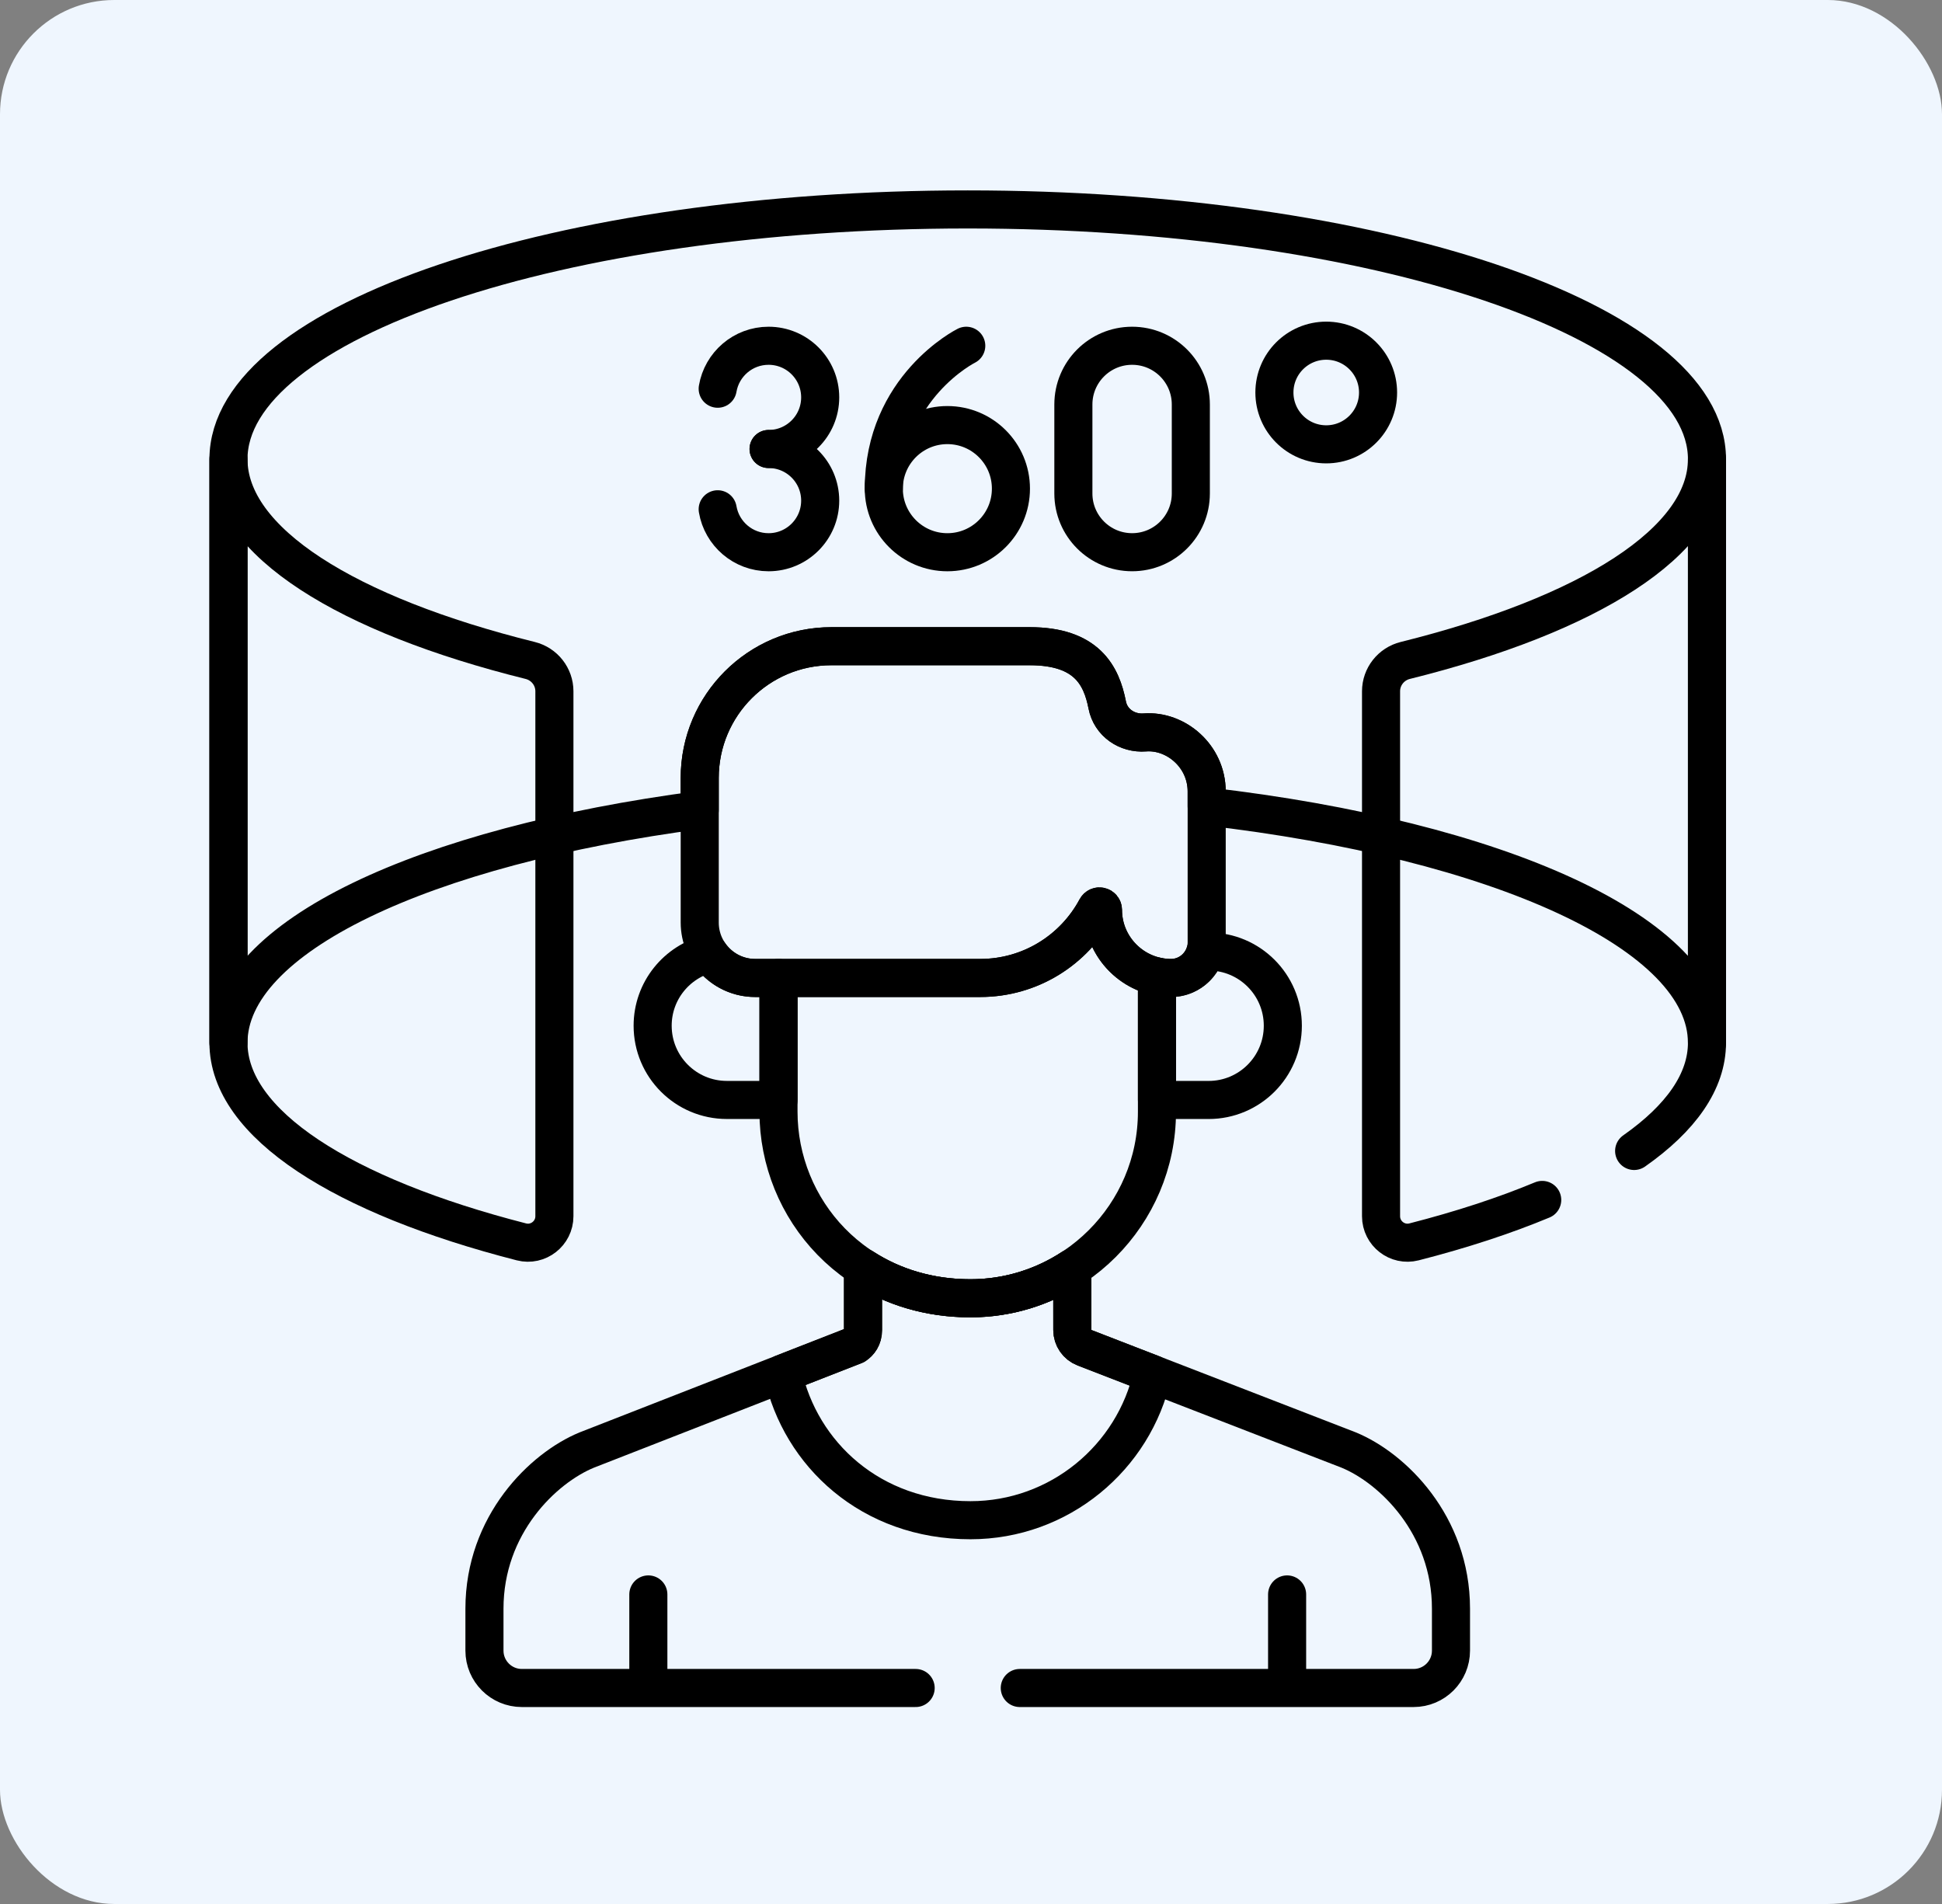
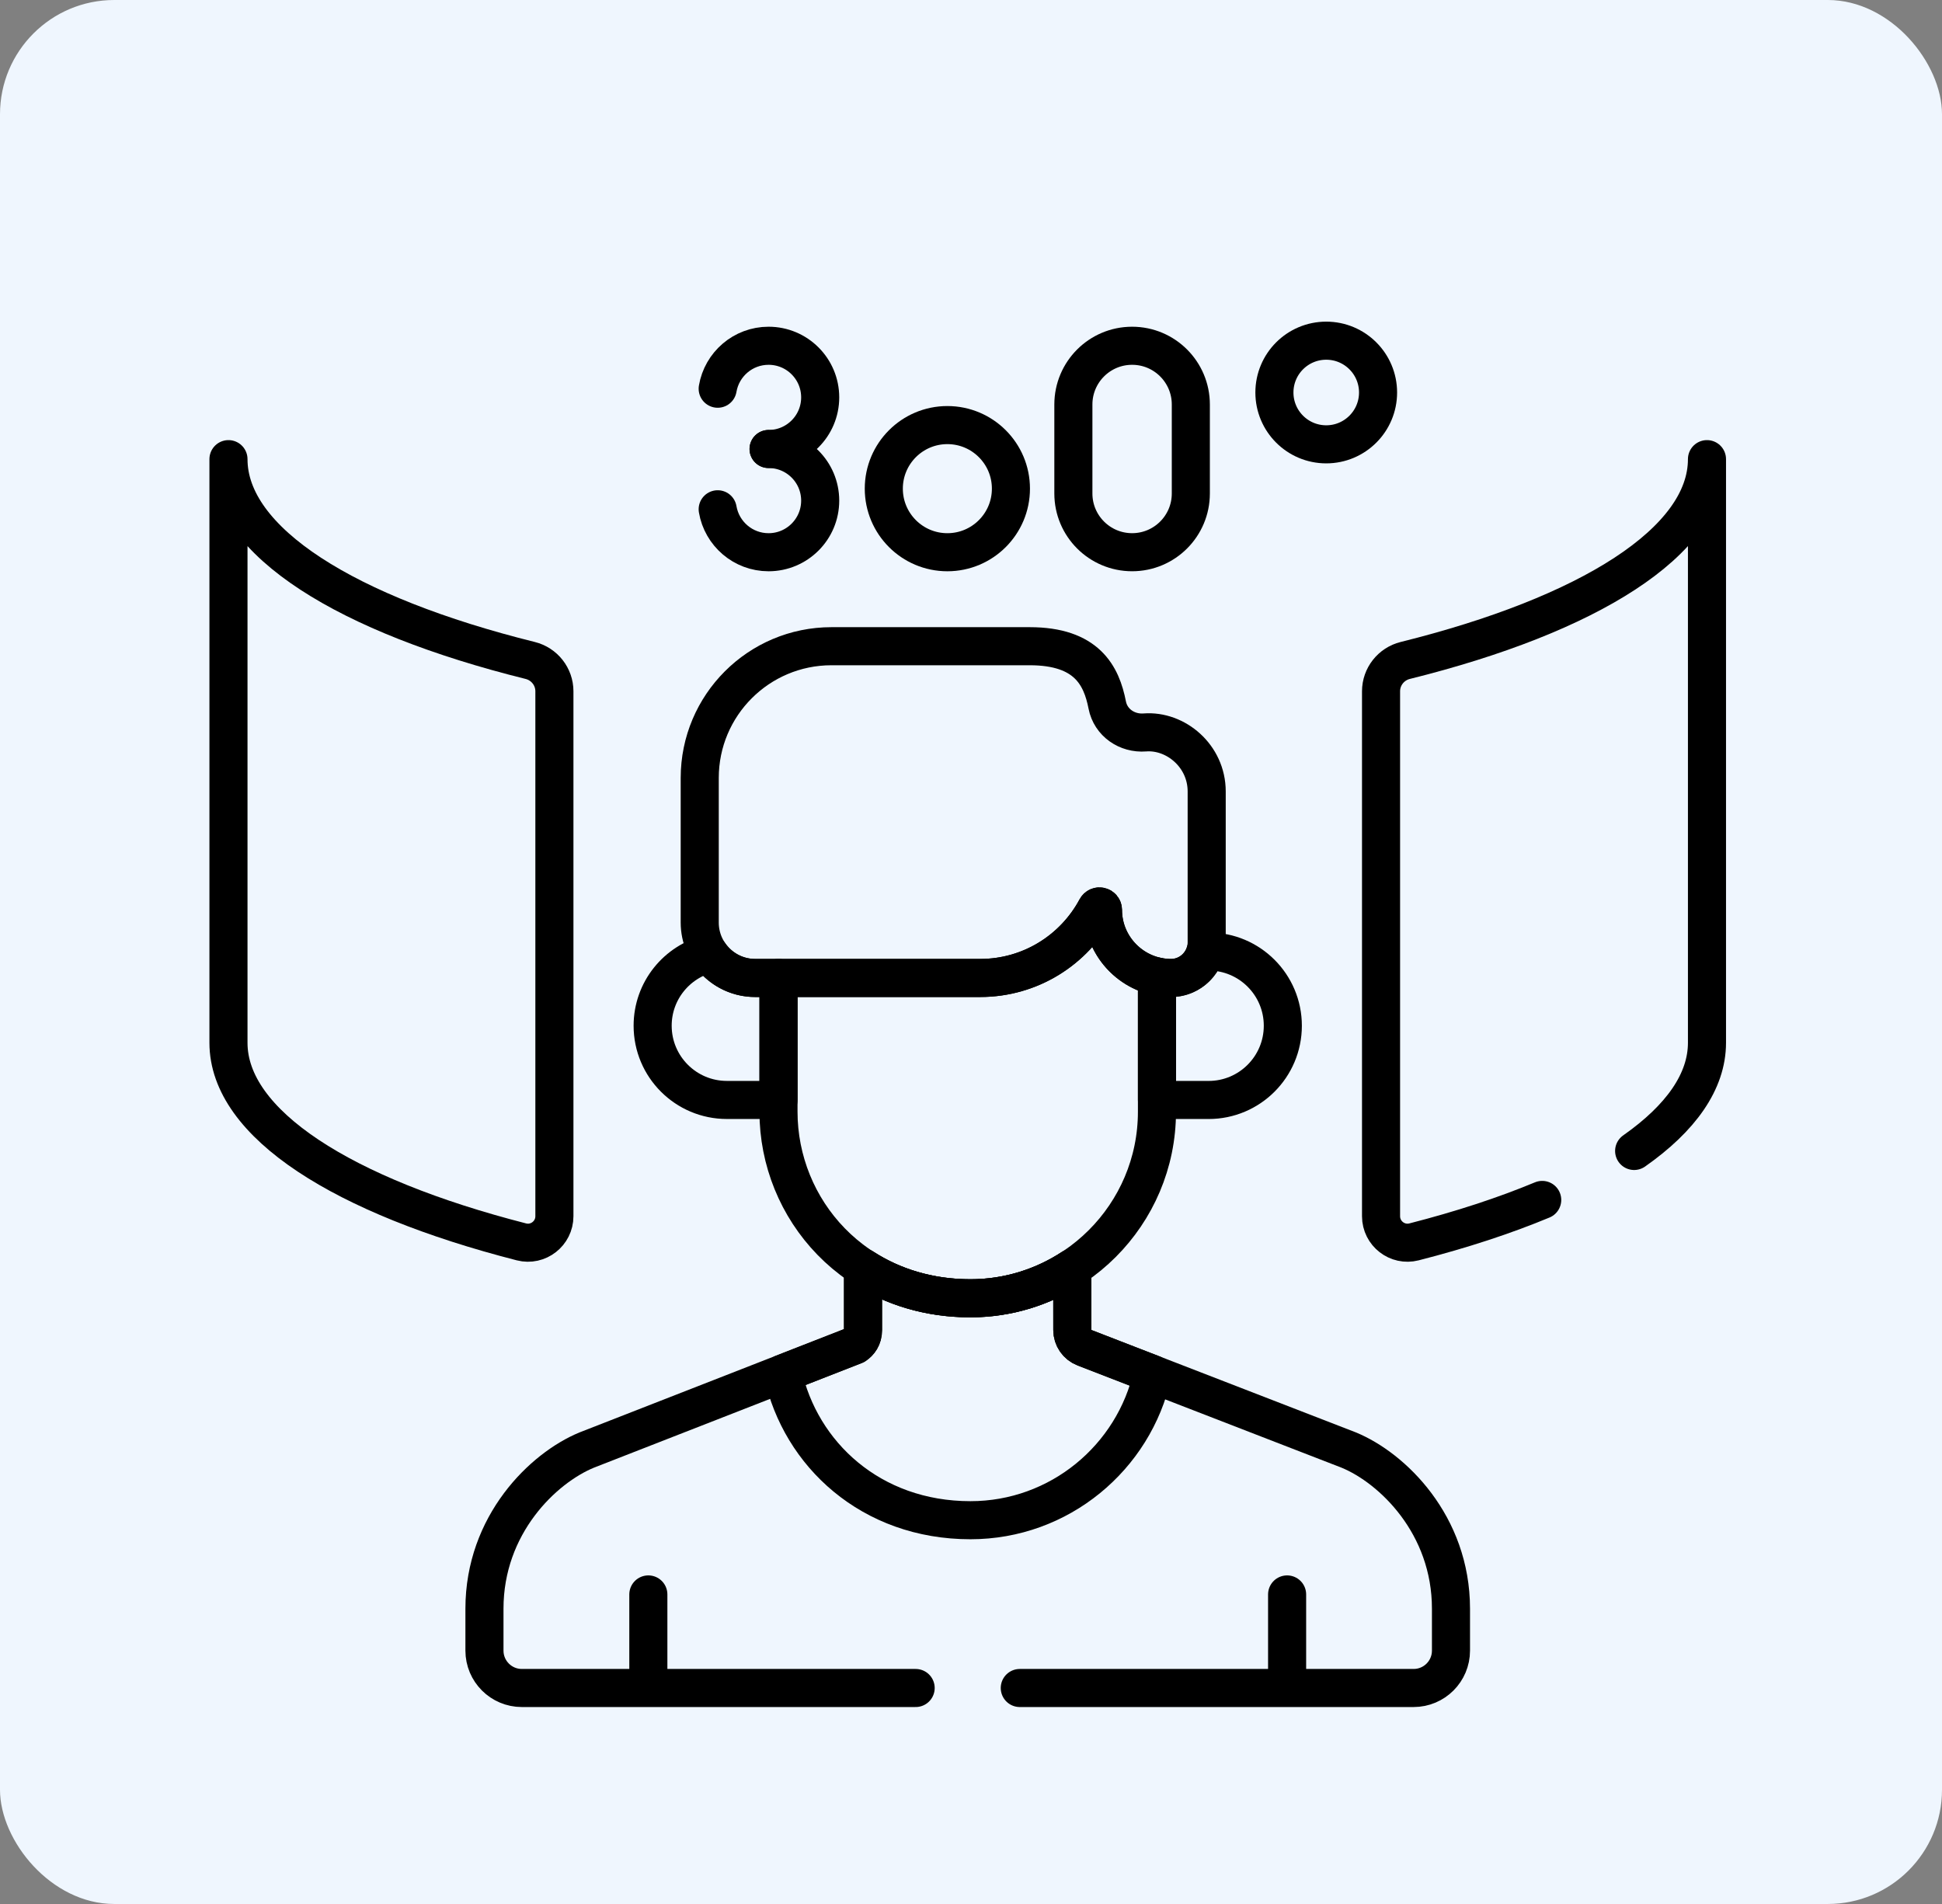
<svg xmlns="http://www.w3.org/2000/svg" width="102" height="100" viewBox="0 0 102 100" fill="none">
  <rect x="0" y="0" width="102" height="100" fill="#808080" stroke="none" />
  <rect width="102" height="100" rx="6" fill="#EFF6FE" />
  <path d="M27.847 34.688C18.237 32.301 12 28.454 12 24.115V54.768C12 59.037 18.038 62.83 27.386 65.225C28.264 65.45 29.119 64.783 29.119 63.877V36.307C29.119 35.539 28.592 34.873 27.847 34.688Z" stroke="black" stroke-width="2" stroke-miterlimit="10" stroke-linecap="round" stroke-linejoin="round" />
-   <path d="M50.828 11C29.384 11 12 16.872 12 24.116V54.769C12 49.202 22.266 44.446 36.751 42.542V40.858C36.751 37.036 39.849 33.939 43.67 33.939C44.185 33.939 53.697 33.939 54.083 33.939C57.084 33.939 57.852 35.478 58.156 37.03C58.336 37.952 59.194 38.54 60.131 38.468C61.749 38.344 63.378 39.701 63.378 41.568C63.378 41.778 63.378 42.046 63.378 42.353C78.663 44.116 89.656 49.009 89.656 54.769V24.116C89.656 16.872 72.272 11 50.828 11Z" stroke="black" stroke-width="2" stroke-miterlimit="10" stroke-linecap="round" stroke-linejoin="round" />
  <path d="M57.932 47.791C57.932 47.599 57.675 47.533 57.585 47.702C56.42 49.881 54.125 51.364 51.482 51.364H40.889V58.39C40.889 63.51 44.901 68.187 50.969 68.187C56.372 68.187 60.767 63.792 60.767 58.39V51.286C59.152 50.944 57.932 49.503 57.932 47.791Z" stroke="black" stroke-width="2" stroke-miterlimit="10" stroke-linecap="round" stroke-linejoin="round" />
  <path d="M60.131 38.469C59.195 38.541 58.336 37.953 58.156 37.031C57.853 35.479 57.084 33.94 54.083 33.94C53.697 33.94 44.186 33.94 43.671 33.94C39.85 33.94 36.752 37.037 36.752 40.859V48.452C36.752 50.061 38.056 51.365 39.665 51.365H51.483C54.126 51.365 56.422 49.883 57.586 47.704C57.677 47.535 57.933 47.601 57.933 47.793C57.933 49.758 59.541 51.365 61.506 51.365C62.536 51.365 63.379 50.523 63.379 49.493C63.379 47.908 63.379 43.149 63.379 41.568C63.379 39.702 61.75 38.345 60.131 38.469Z" stroke="black" stroke-width="2" stroke-miterlimit="10" stroke-linecap="round" stroke-linejoin="round" />
  <path d="M50.97 79.844C55.644 79.844 59.562 76.553 60.533 72.167C58.631 71.43 57.168 70.864 56.956 70.782C56.575 70.635 56.322 70.268 56.321 69.858L56.319 66.593C54.779 67.6 52.943 68.188 50.97 68.188C48.795 68.188 46.886 67.585 45.329 66.578V69.852C45.329 70.261 45.132 70.502 44.906 70.656L41.117 72.136C42.042 76.372 45.741 79.844 50.97 79.844Z" stroke="black" stroke-width="2" stroke-miterlimit="10" stroke-linecap="round" stroke-linejoin="round" />
  <path d="M39.666 51.364C38.664 51.364 37.78 50.858 37.256 50.088C35.549 50.503 34.279 52.037 34.279 53.872C34.279 56.026 36.025 57.771 38.178 57.771H40.89V51.364H39.666V51.364Z" stroke="black" stroke-width="2" stroke-miterlimit="10" stroke-linecap="round" stroke-linejoin="round" />
  <path d="M63.48 49.975H63.313C63.098 50.772 62.369 51.365 61.506 51.365C61.253 51.365 61.007 51.337 60.768 51.285L60.768 51.287V57.772H63.48C65.633 57.772 67.378 56.026 67.378 53.873C67.378 51.72 65.633 49.975 63.48 49.975Z" stroke="black" stroke-width="2" stroke-miterlimit="10" stroke-linecap="round" stroke-linejoin="round" />
  <path d="M34.053 83.742V88.273" stroke="black" stroke-width="2" stroke-miterlimit="10" stroke-linecap="round" stroke-linejoin="round" />
  <path d="M67.603 83.742V88.273" stroke="black" stroke-width="2" stroke-miterlimit="10" stroke-linecap="round" stroke-linejoin="round" />
  <path d="M37.695 20.416C37.912 19.135 39.026 18.16 40.368 18.16C41.865 18.16 43.079 19.374 43.079 20.871C43.079 22.368 41.865 23.582 40.368 23.582" stroke="black" stroke-width="2" stroke-miterlimit="10" stroke-linecap="round" stroke-linejoin="round" />
  <path d="M37.695 26.748C37.912 28.028 39.026 29.004 40.368 29.004C41.865 29.004 43.079 27.79 43.079 26.293C43.079 24.796 41.865 23.582 40.368 23.582" stroke="black" stroke-width="2" stroke-miterlimit="10" stroke-linecap="round" stroke-linejoin="round" />
  <path d="M49.759 29.004C51.603 29.004 53.097 27.509 53.097 25.665C53.097 23.821 51.603 22.326 49.759 22.326C47.915 22.326 46.42 23.821 46.42 25.665C46.42 27.509 47.915 29.004 49.759 29.004Z" stroke="black" stroke-width="2" stroke-miterlimit="10" stroke-linecap="round" stroke-linejoin="round" />
-   <path d="M50.751 18.16C50.751 18.16 46.42 20.32 46.42 25.665" stroke="black" stroke-width="2" stroke-miterlimit="10" stroke-linecap="round" stroke-linejoin="round" />
  <path d="M59.462 18.16C57.758 18.16 56.377 19.541 56.377 21.245V25.919C56.377 27.622 57.758 29.003 59.462 29.003C61.165 29.003 62.546 27.622 62.546 25.919V21.245C62.546 19.541 61.165 18.16 59.462 18.16Z" stroke="black" stroke-width="2" stroke-miterlimit="10" stroke-linecap="round" stroke-linejoin="round" />
  <path d="M69.658 23.337C71.161 23.337 72.38 22.118 72.38 20.615C72.38 19.111 71.161 17.893 69.658 17.893C68.154 17.893 66.936 19.111 66.936 20.615C66.936 22.118 68.154 23.337 69.658 23.337Z" stroke="black" stroke-width="2" stroke-miterlimit="10" stroke-linecap="round" stroke-linejoin="round" />
  <path d="M53.562 88.656C64.031 88.656 73.763 88.656 74.247 88.656C75.331 88.656 76.21 87.777 76.21 86.693C76.21 85.606 76.21 85.606 76.21 84.491C76.21 80.078 73.135 77.103 70.838 76.158C70.169 75.899 57.609 71.035 56.956 70.782C56.575 70.635 56.322 70.268 56.321 69.858L56.318 66.593C54.779 67.6 52.942 68.188 50.969 68.188C48.794 68.188 46.885 67.585 45.328 66.578V69.852C45.328 70.261 45.132 70.502 44.905 70.656L30.818 76.158C28.521 77.103 25.445 80.078 25.445 84.491V86.693C25.445 87.777 26.324 88.656 27.409 88.656C27.897 88.656 37.626 88.656 48.093 88.656" stroke="black" stroke-width="2" stroke-miterlimit="10" stroke-linecap="round" stroke-linejoin="round" />
  <path d="M85.83 60.45C88.28 58.731 89.656 56.804 89.656 54.768V24.115C89.656 28.454 83.419 32.301 73.809 34.688C73.064 34.874 72.537 35.539 72.537 36.307V63.877C72.537 64.784 73.392 65.45 74.27 65.225C76.769 64.585 79.028 63.844 81.002 63.022" stroke="black" stroke-width="2" stroke-miterlimit="10" stroke-linecap="round" stroke-linejoin="round" />
</svg>